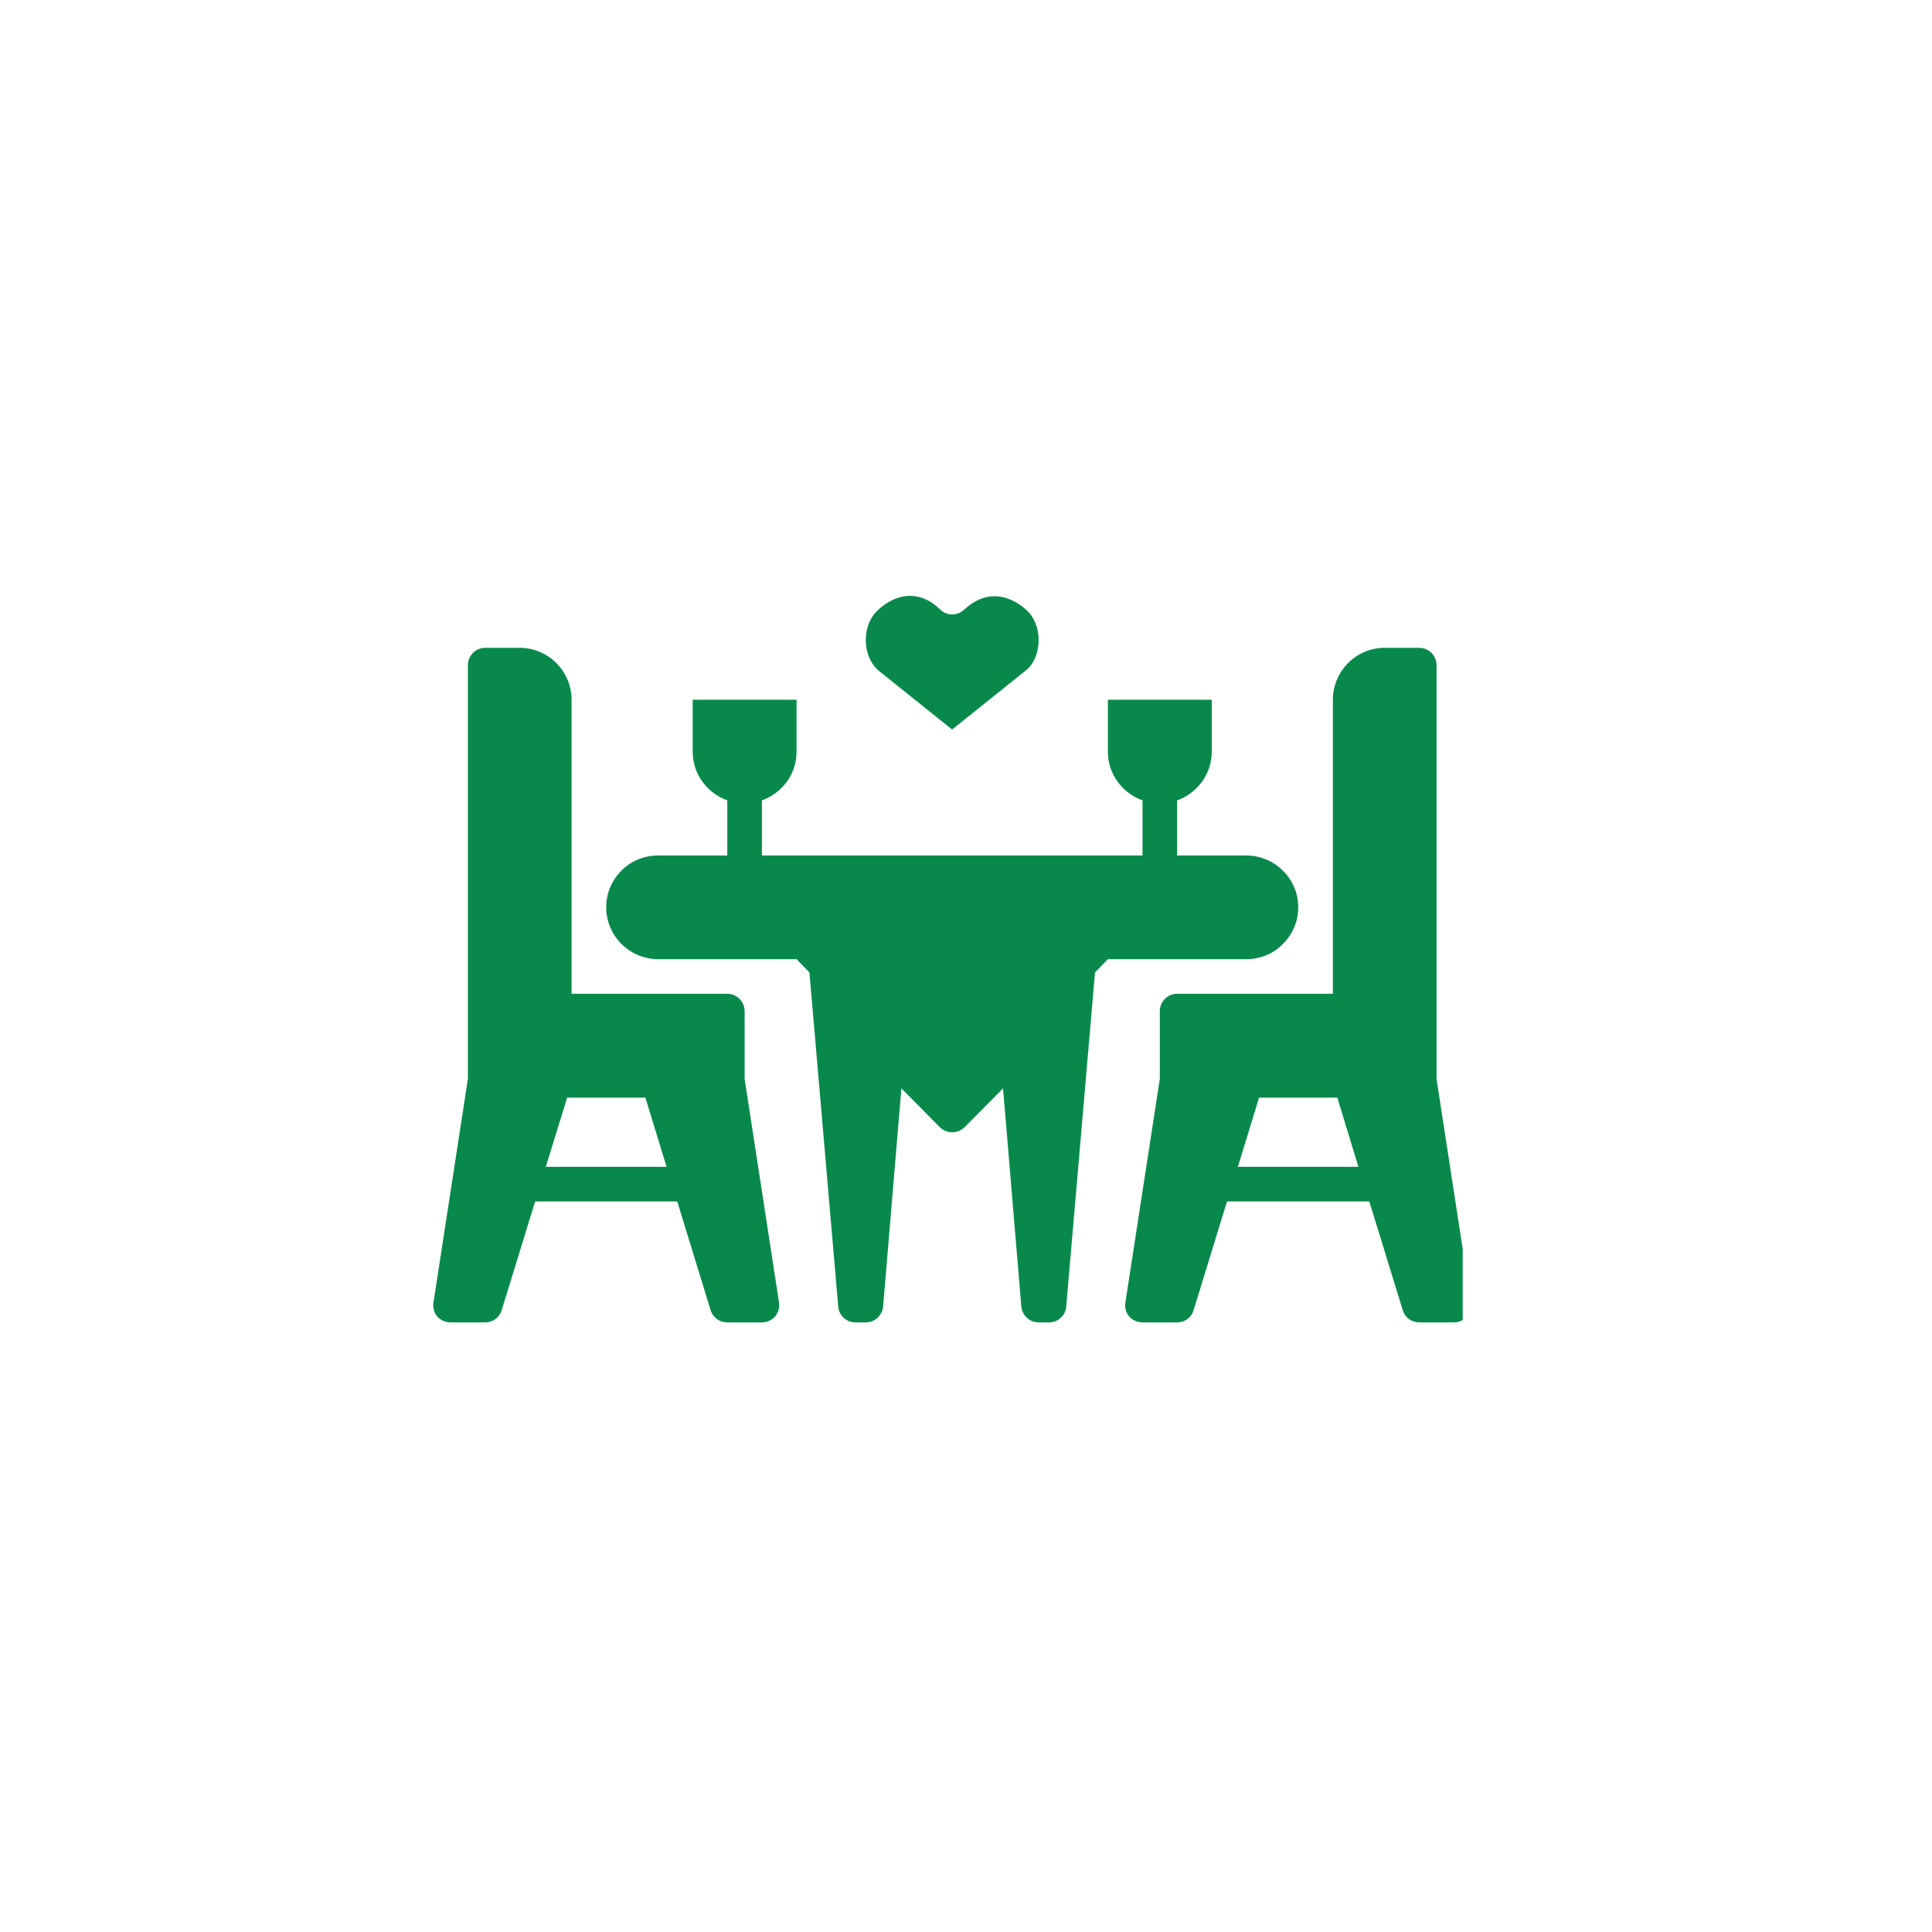
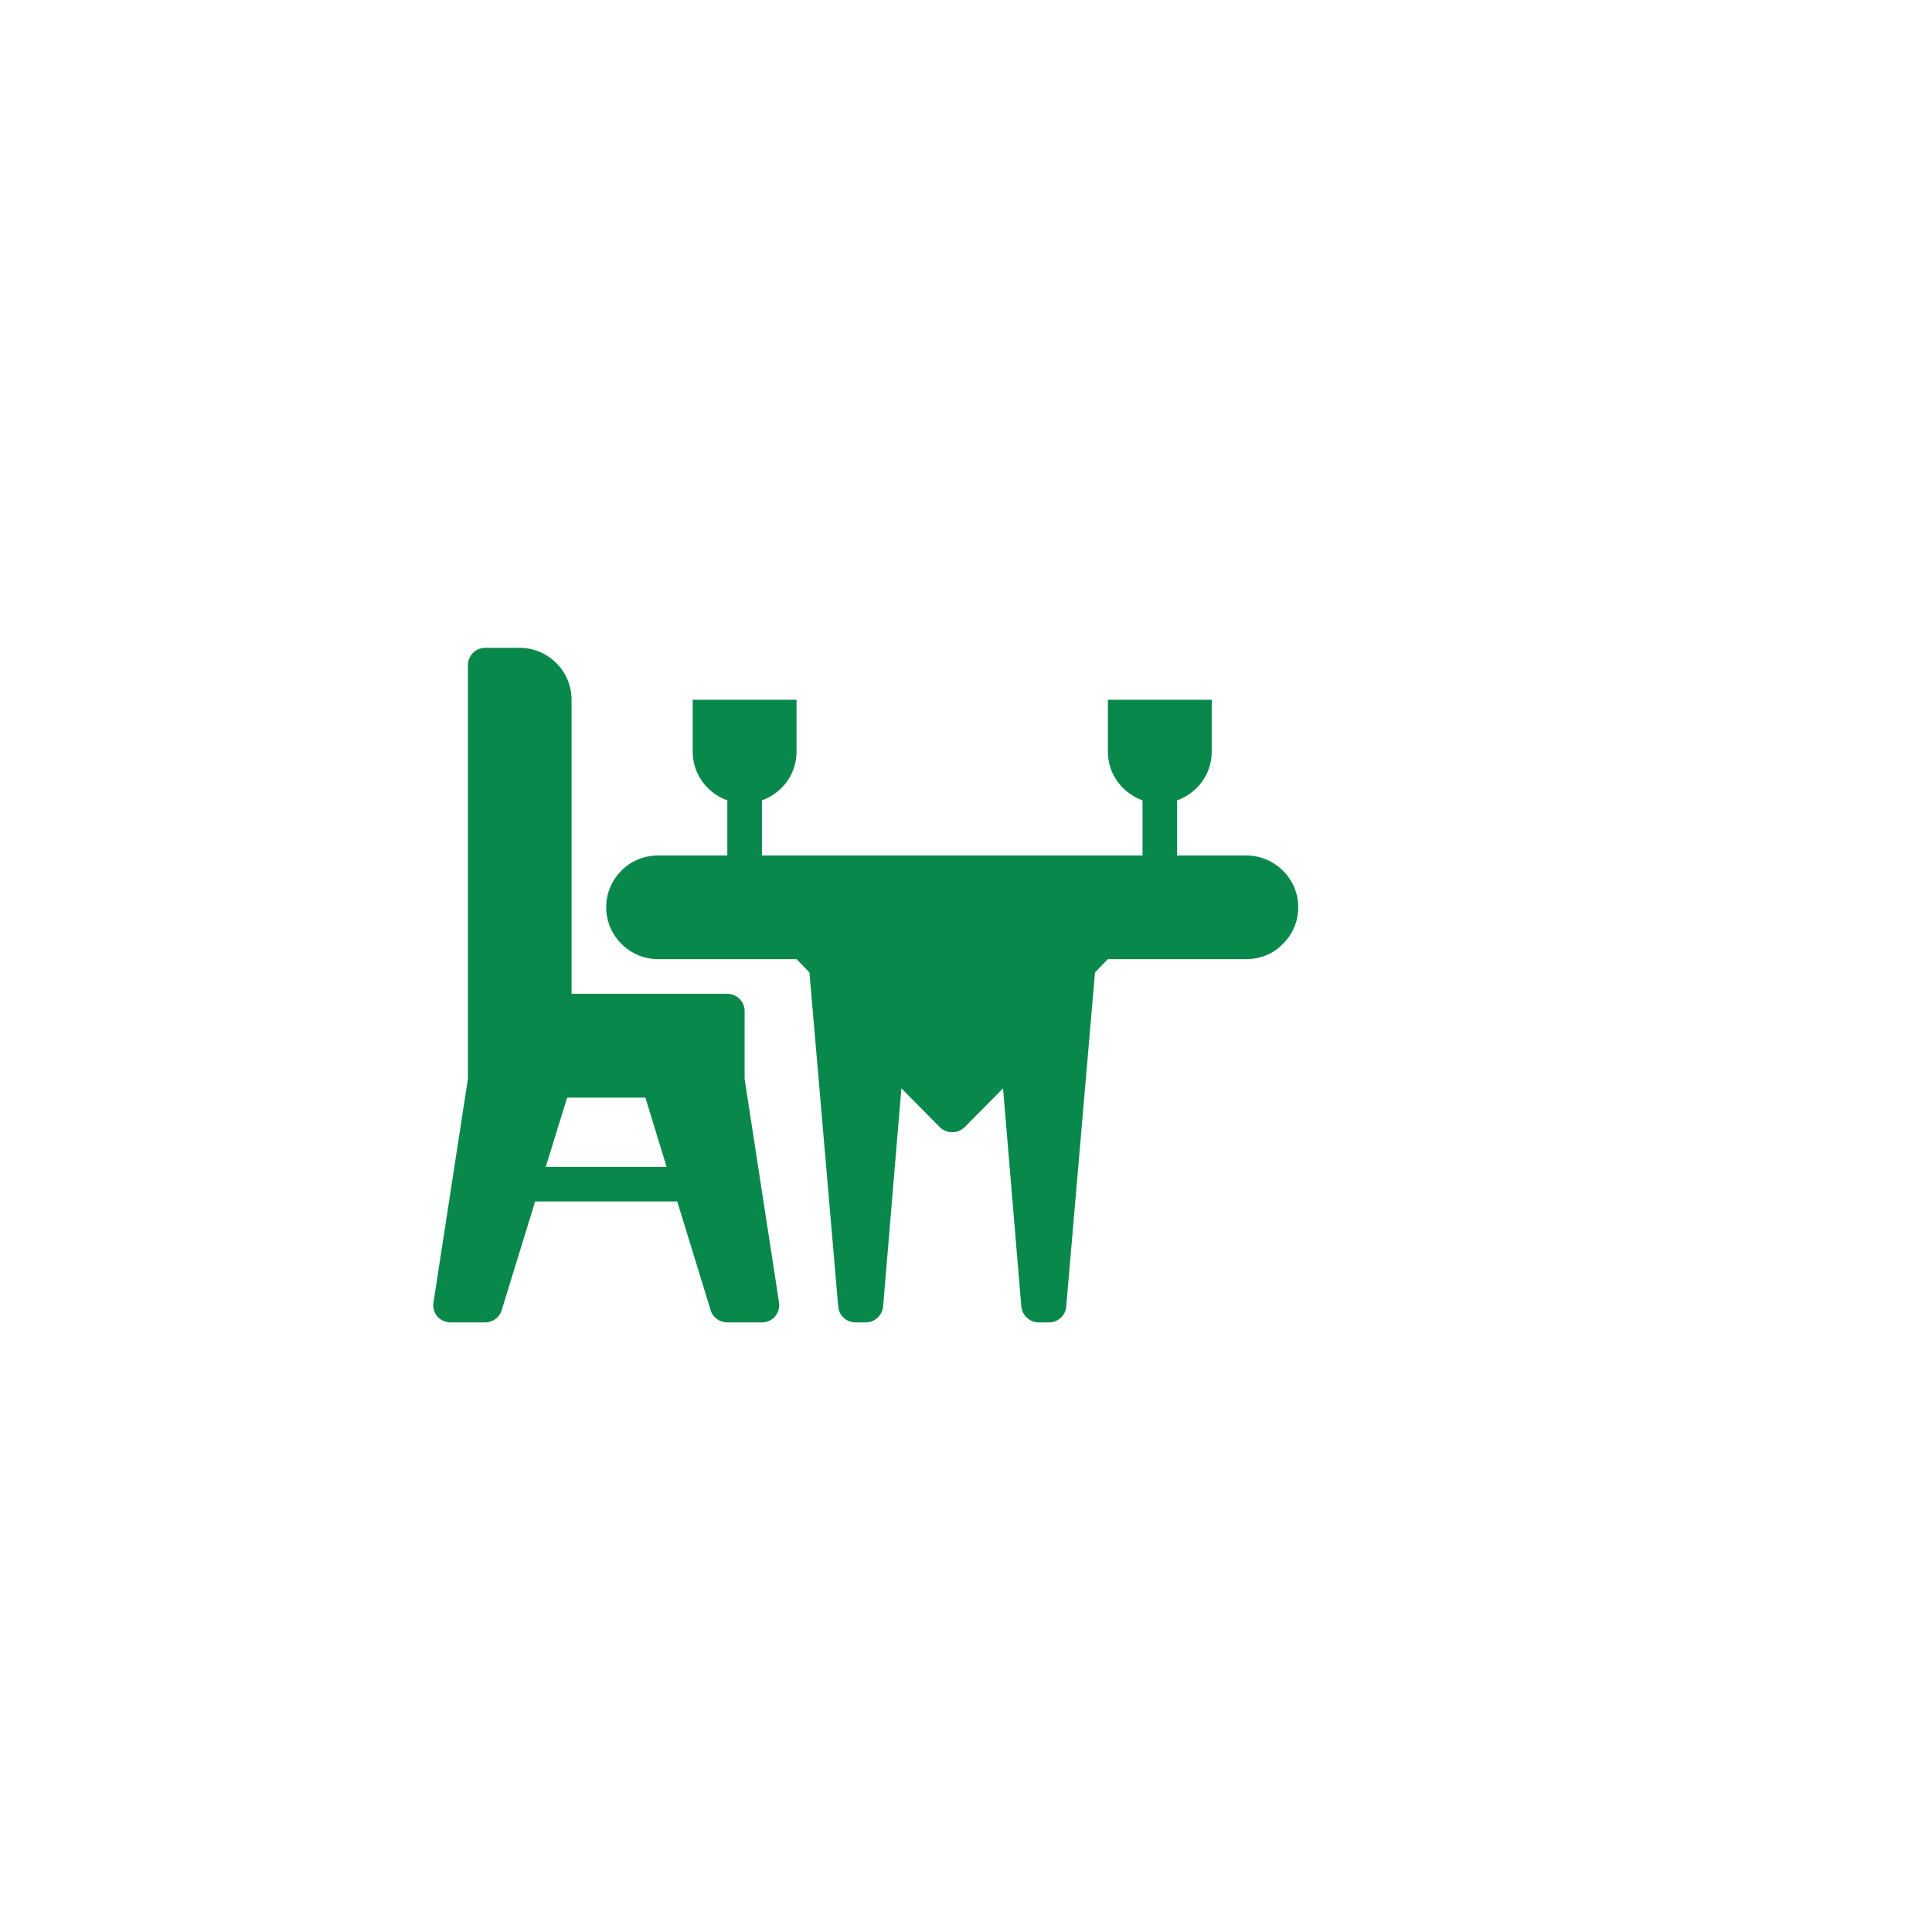
<svg xmlns="http://www.w3.org/2000/svg" version="1.0" preserveAspectRatio="xMidYMid meet" height="50" viewBox="0 0 37.5 37.5" zoomAndPan="magnify" width="50">
  <defs>
    <clipPath id="330661d8ce">
-       <path clip-rule="nonzero" d="M 16 11.273 L 21 11.273 L 21 15 L 16 15 Z M 16 11.273" />
-     </clipPath>
+       </clipPath>
    <clipPath id="cb1fafdeec">
      <path clip-rule="nonzero" d="M 8.41 12 L 16 12 L 16 26 L 8.41 26 Z M 8.41 12" />
    </clipPath>
    <clipPath id="194e09381f">
-       <path clip-rule="nonzero" d="M 21 12 L 28.391 12 L 28.391 26 L 21 26 Z M 21 12" />
-     </clipPath>
+       </clipPath>
  </defs>
  <g clip-path="url(#330661d8ce)">
    <path fill-rule="nonzero" fill-opacity="1" d="M 20.16 12.422 C 20.16 12.656 20.074 12.871 19.938 12.992 L 18.48 14.16 L 17.043 13.008 C 16.891 12.871 16.805 12.656 16.805 12.422 C 16.805 12.188 16.891 11.977 17.043 11.84 C 17.156 11.734 17.383 11.566 17.664 11.566 C 17.844 11.566 18.047 11.633 18.25 11.832 C 18.379 11.957 18.578 11.957 18.711 11.836 C 19.25 11.336 19.738 11.672 19.922 11.84 C 20.074 11.977 20.16 12.188 20.16 12.422" fill="#08894b" />
  </g>
  <g clip-path="url(#cb1fafdeec)">
    <path fill-rule="nonzero" fill-opacity="1" d="M 10.594 22.648 L 11.008 21.305 L 12.527 21.305 L 12.938 22.648 Z M 14.453 19.625 C 14.453 19.441 14.301 19.289 14.117 19.289 L 11.094 19.289 L 11.094 13.582 C 11.094 13.027 10.641 12.574 10.086 12.574 L 9.418 12.574 C 9.23 12.574 9.082 12.727 9.082 12.91 L 9.082 20.941 L 8.414 25.281 C 8.398 25.383 8.426 25.477 8.488 25.555 C 8.555 25.625 8.648 25.668 8.746 25.668 L 9.418 25.668 C 9.562 25.668 9.695 25.574 9.738 25.43 L 10.387 23.32 L 13.145 23.32 L 13.793 25.43 C 13.836 25.574 13.969 25.668 14.117 25.668 L 14.789 25.668 C 14.887 25.668 14.98 25.625 15.043 25.555 C 15.105 25.477 15.137 25.383 15.121 25.281 L 14.453 20.941 L 14.453 19.625" fill="#08894b" />
  </g>
  <path fill-rule="nonzero" fill-opacity="1" d="M 24.191 18.617 C 24.461 18.617 24.719 18.512 24.898 18.324 C 25.09 18.137 25.199 17.883 25.199 17.609 C 25.199 17.055 24.742 16.605 24.191 16.605 L 22.848 16.605 L 22.848 15.535 C 23.238 15.395 23.52 15.027 23.52 14.59 L 23.52 13.582 L 21.504 13.582 L 21.504 14.59 C 21.504 15.027 21.785 15.395 22.176 15.535 L 22.176 16.605 L 14.789 16.605 L 14.789 15.535 C 15.18 15.395 15.461 15.027 15.461 14.59 L 15.461 13.582 L 13.445 13.582 L 13.445 14.59 C 13.445 15.027 13.727 15.395 14.117 15.535 L 14.117 16.605 L 12.773 16.605 C 12.504 16.605 12.246 16.711 12.066 16.895 C 11.875 17.082 11.766 17.34 11.766 17.609 C 11.766 18.164 12.219 18.617 12.773 18.617 L 15.461 18.617 L 15.711 18.875 L 16.27 25.363 C 16.285 25.535 16.43 25.668 16.605 25.668 L 16.805 25.668 C 16.977 25.668 17.121 25.535 17.141 25.363 L 17.496 21.125 L 18.242 21.879 C 18.309 21.945 18.395 21.977 18.48 21.977 C 18.57 21.977 18.652 21.945 18.723 21.879 L 19.469 21.125 L 19.824 25.363 C 19.844 25.535 19.988 25.668 20.16 25.668 L 20.359 25.668 C 20.535 25.668 20.68 25.535 20.695 25.363 L 21.254 18.875 L 21.504 18.617 L 24.191 18.617" fill="#08894b" />
  <g clip-path="url(#194e09381f)">
-     <path fill-rule="nonzero" fill-opacity="1" d="M 24.027 22.648 L 24.438 21.305 L 25.957 21.305 L 26.367 22.648 Z M 27.883 20.941 L 27.883 12.91 C 27.883 12.727 27.734 12.574 27.547 12.574 L 26.875 12.574 C 26.324 12.574 25.871 13.027 25.871 13.582 L 25.871 19.289 L 22.848 19.289 C 22.664 19.289 22.512 19.441 22.512 19.625 L 22.512 20.941 L 21.844 25.281 C 21.828 25.383 21.855 25.477 21.918 25.555 C 21.984 25.625 22.078 25.668 22.176 25.668 L 22.848 25.668 C 22.996 25.668 23.125 25.574 23.168 25.43 L 23.816 23.32 L 26.578 23.32 L 27.227 25.43 C 27.27 25.574 27.398 25.668 27.547 25.668 L 28.219 25.668 C 28.316 25.668 28.41 25.625 28.477 25.555 C 28.539 25.477 28.566 25.383 28.551 25.281 L 27.883 20.941" fill="#08894b" />
+     <path fill-rule="nonzero" fill-opacity="1" d="M 24.027 22.648 L 24.438 21.305 L 26.367 22.648 Z M 27.883 20.941 L 27.883 12.91 C 27.883 12.727 27.734 12.574 27.547 12.574 L 26.875 12.574 C 26.324 12.574 25.871 13.027 25.871 13.582 L 25.871 19.289 L 22.848 19.289 C 22.664 19.289 22.512 19.441 22.512 19.625 L 22.512 20.941 L 21.844 25.281 C 21.828 25.383 21.855 25.477 21.918 25.555 C 21.984 25.625 22.078 25.668 22.176 25.668 L 22.848 25.668 C 22.996 25.668 23.125 25.574 23.168 25.43 L 23.816 23.32 L 26.578 23.32 L 27.227 25.43 C 27.27 25.574 27.398 25.668 27.547 25.668 L 28.219 25.668 C 28.316 25.668 28.41 25.625 28.477 25.555 C 28.539 25.477 28.566 25.383 28.551 25.281 L 27.883 20.941" fill="#08894b" />
  </g>
</svg>